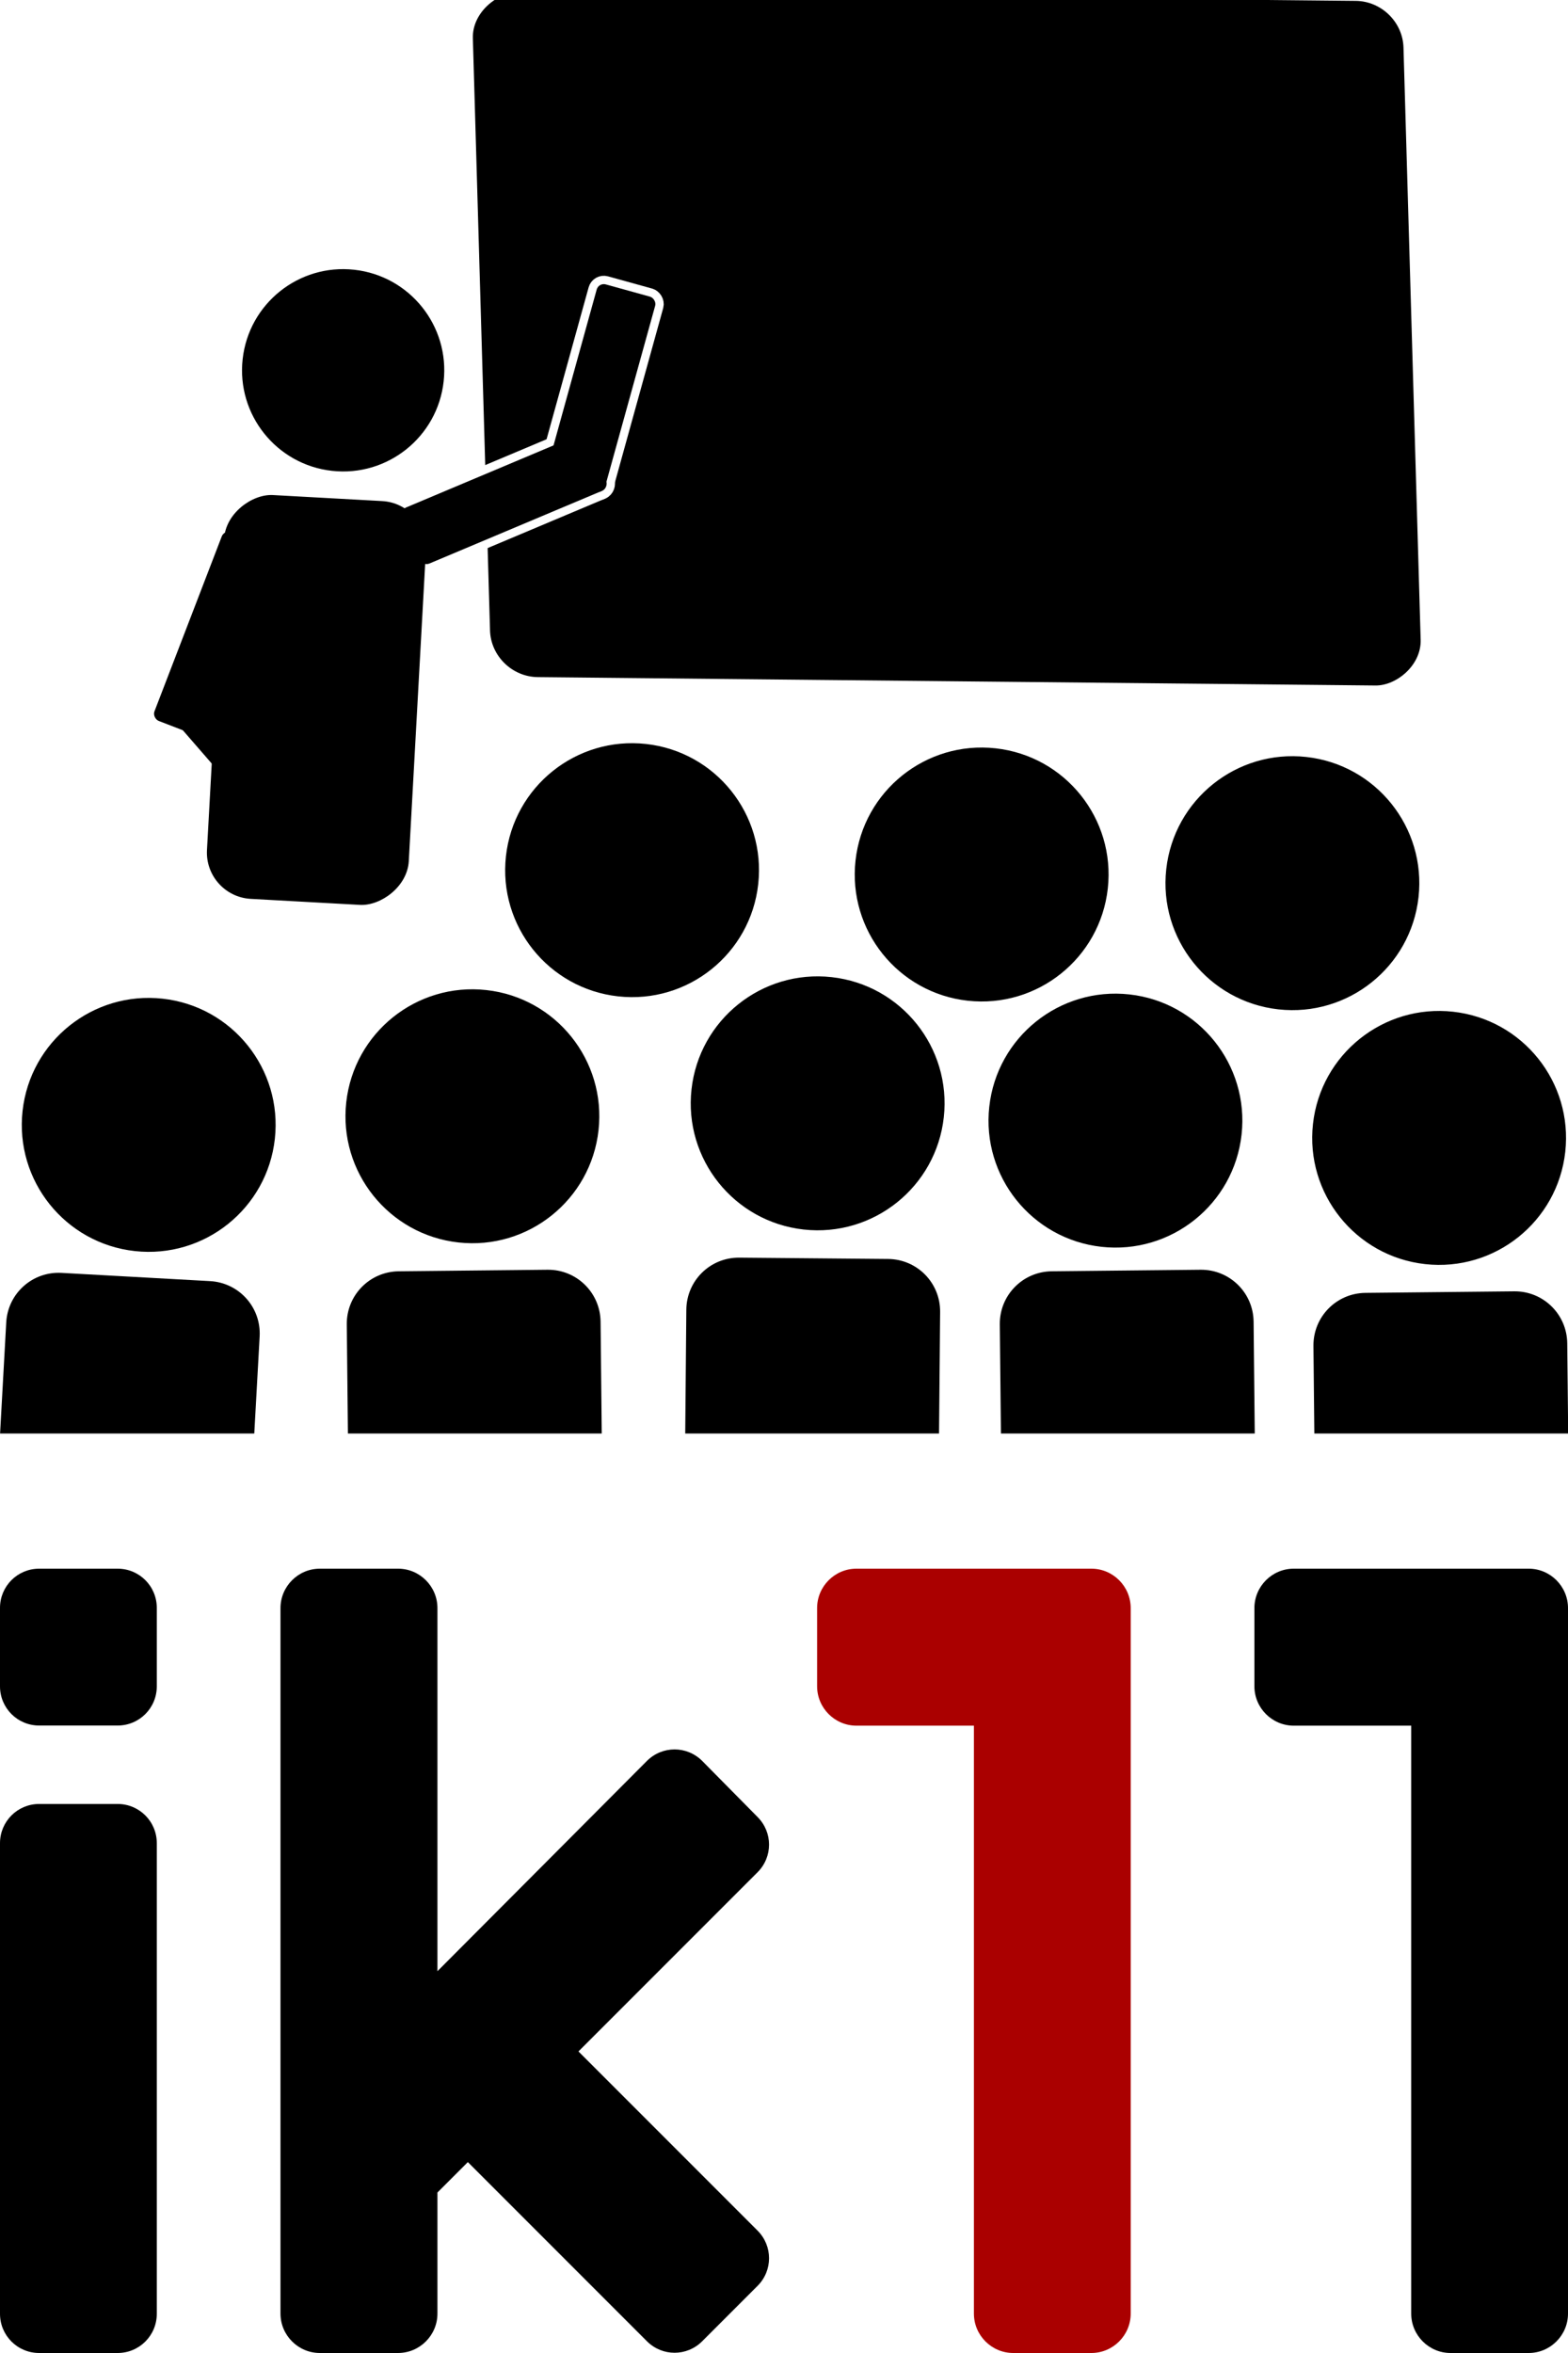
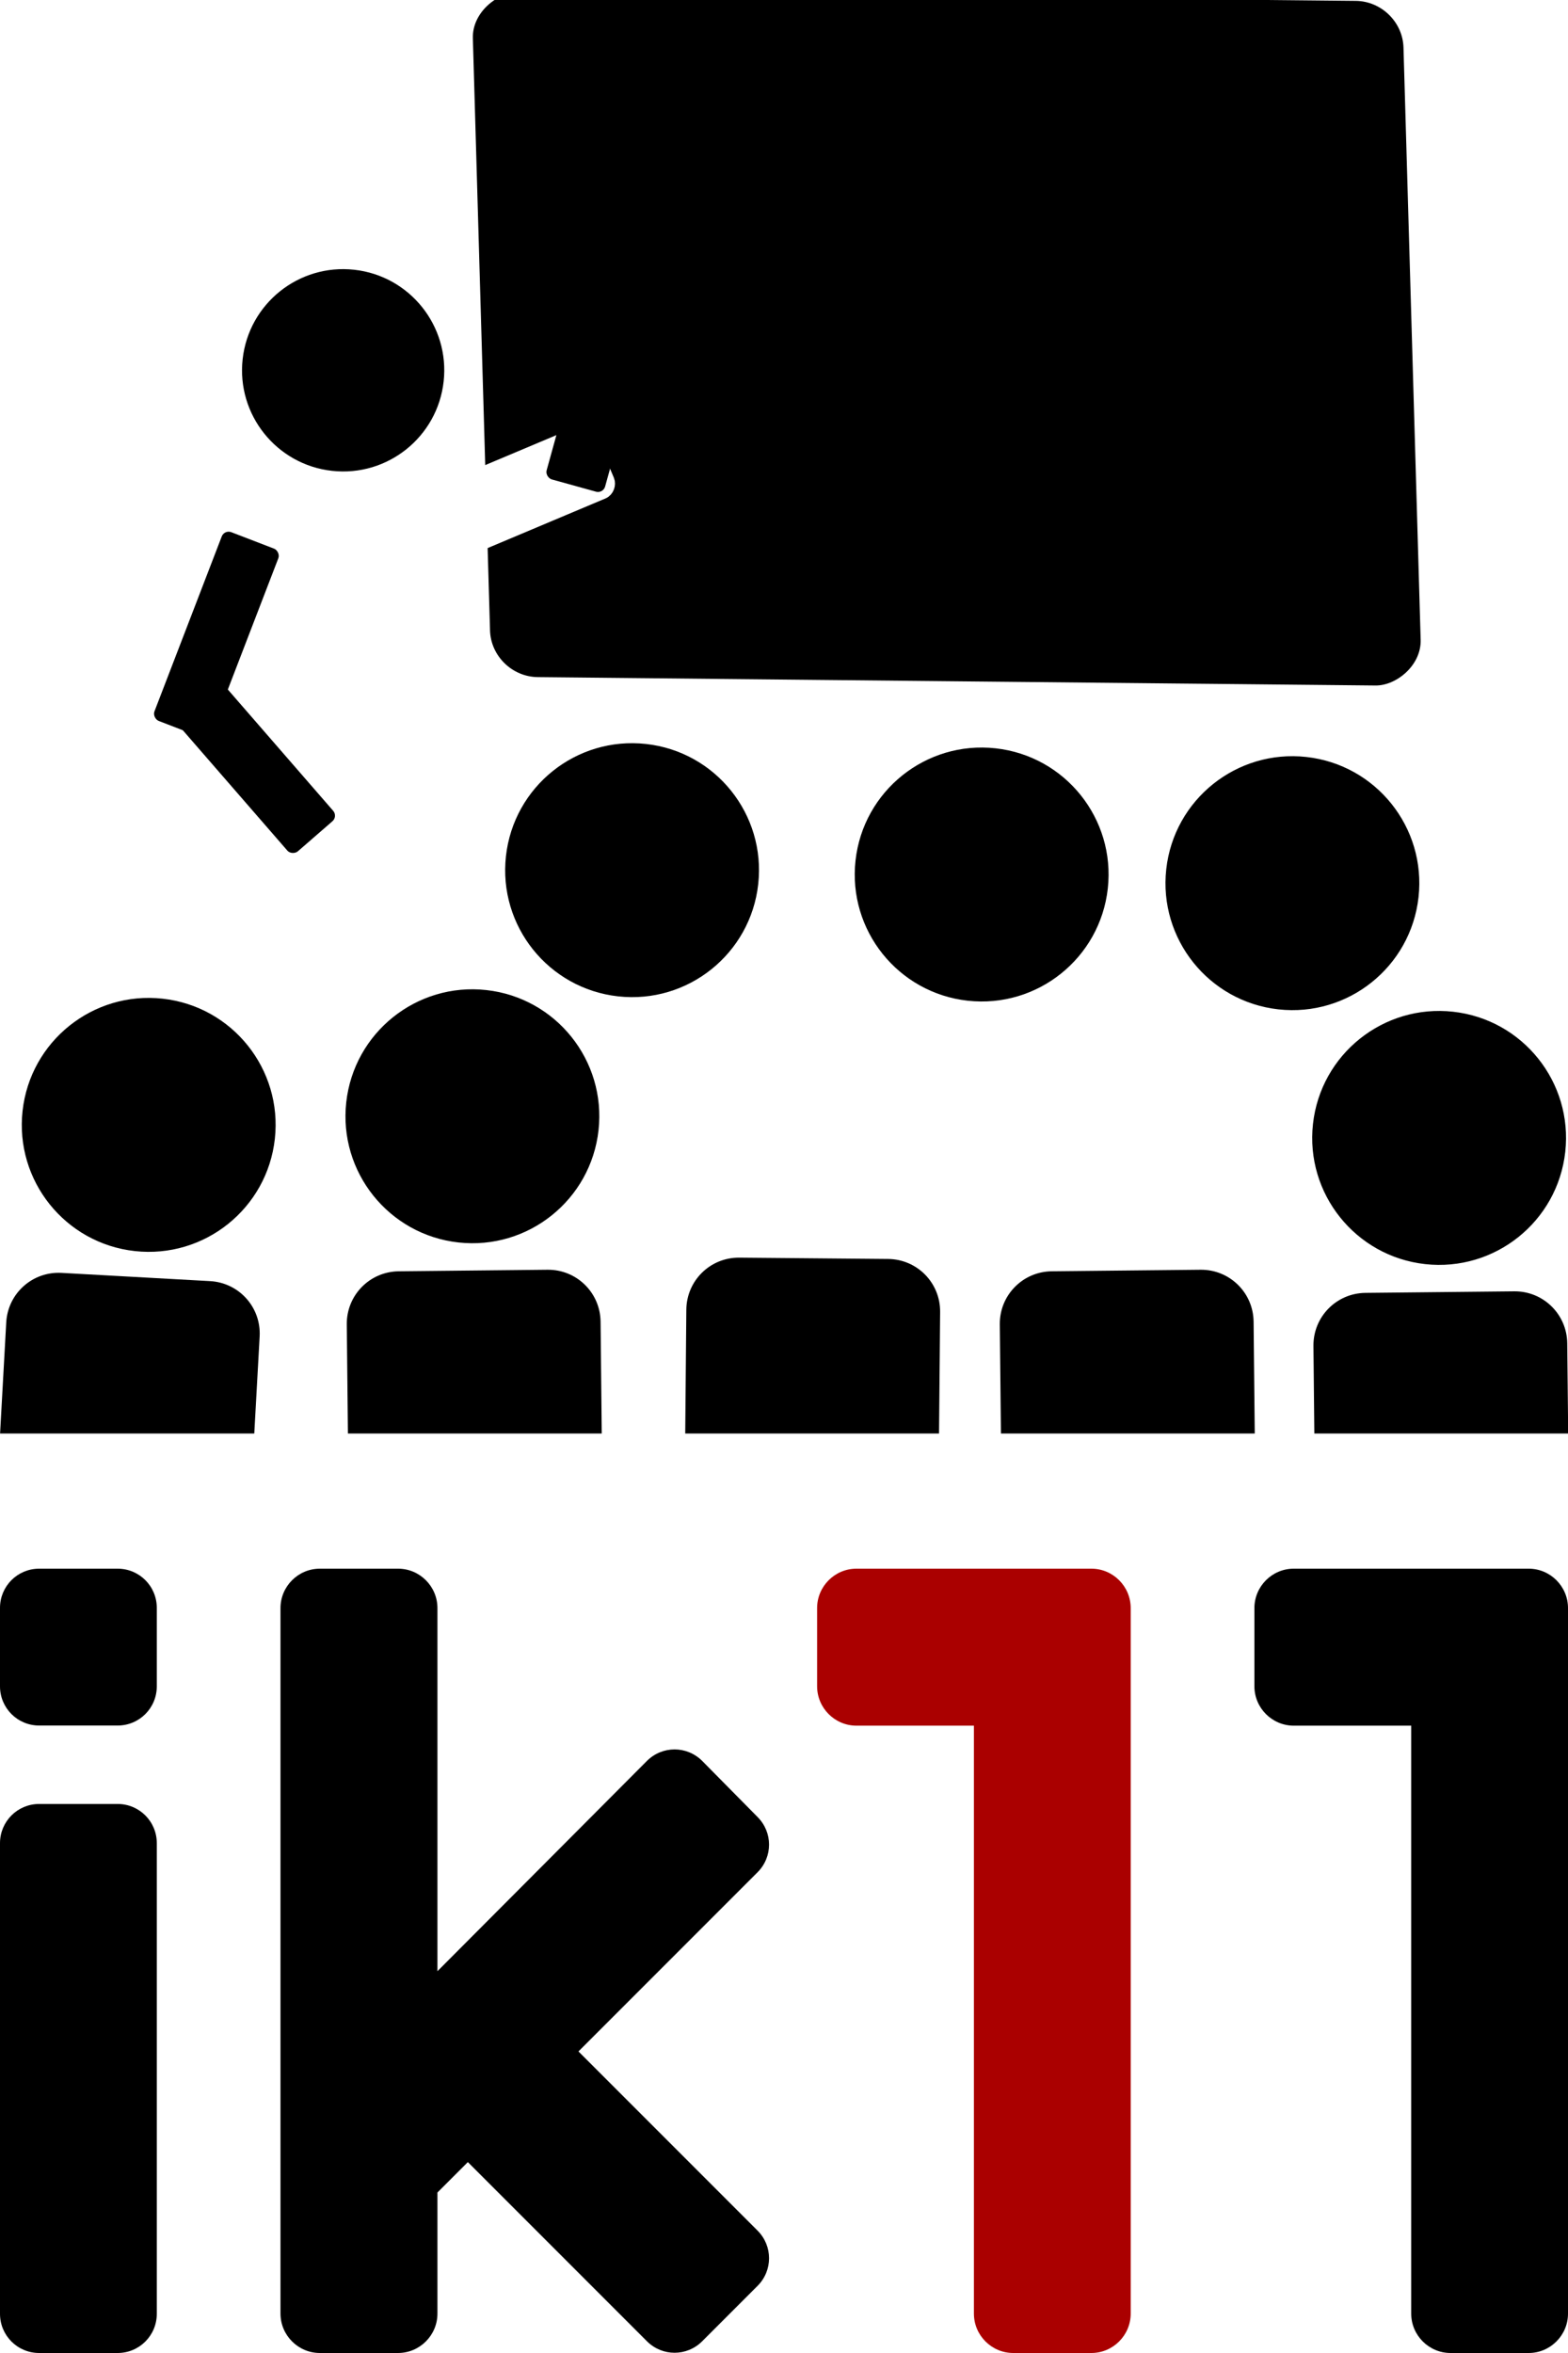
<svg xmlns="http://www.w3.org/2000/svg" xmlns:ns1="http://www.inkscape.org/namespaces/inkscape" xmlns:ns2="http://sodipodi.sourceforge.net/DTD/sodipodi-0.dtd" width="300" height="450" id="svg2" version="1.1" ns1:version="0.91 r13725" ns2:docname="training-logo.svg" ns1:export-filename="/home/andy/it13/website/website-ik11/ik11-logo.png" ns1:export-xdpi="90" ns1:export-ydpi="90">
  <defs id="defs4" />
  <ns2:namedview id="base" pagecolor="#ffffff" bordercolor="#666666" borderopacity="1.0" ns1:pageopacity="0.0" ns1:pageshadow="2" ns1:zoom="0.6855694" ns1:cx="213.46097" ns1:cy="324.89777" ns1:document-units="px" ns1:current-layer="layer1" showgrid="false" ns1:window-width="1280" ns1:window-height="1000" ns1:window-x="0" ns1:window-y="24" ns1:window-maximized="1" fit-margin-top="0" fit-margin-left="0" fit-margin-right="0" fit-margin-bottom="0" units="px" />
  <g ns1:label="Layer 1" ns1:groupmode="layer" id="layer1" transform="translate(-234.267,2865.856)">
    <rect y="-2964.41" x="210.305" height="636.067" width="342.09" id="rect4156" style="opacity:1;fill:#ffffff;fill-opacity:1;fill-rule:nonzero;stroke:none;stroke-width:3.533;stroke-linecap:butt;stroke-linejoin:miter;stroke-miterlimit:4;stroke-dasharray:none;stroke-dashoffset:0;stroke-opacity:1" />
    <rect style="opacity:1;fill:#ffffff;fill-opacity:1;fill-rule:nonzero;stroke:none;stroke-width:3.533;stroke-linecap:butt;stroke-linejoin:miter;stroke-miterlimit:4;stroke-dasharray:none;stroke-dashoffset:0;stroke-opacity:1" id="rect4160" width="300" height="450" x="234.267" y="-2865.856" ns1:export-xdpi="90" ns1:export-ydpi="90" />
    <g id="g4177" transform="translate(-2e-5,-42.513)">
      <path style="fill:#aa0000;fill-opacity:1;stroke:none" d="m 398.134,-2523.343 c -4.151,0 -7.533,3.385 -7.533,7.54 l 0,14.947 c 0,4.155 3.382,7.54 7.533,7.54 l 22.467,0 0,112.434 c 0,4.155 3.382,7.54 7.533,7.54 l 14.934,0 c 4.151,0 7.533,-3.385 7.533,-7.54 0,-44.973 0,-89.947 0,-134.921 0,-4.155 -3.382,-7.54 -7.533,-7.54 -14.978,0 -29.956,0 -44.934,0 z" id="path3430" ns1:connector-curvature="0" ns2:nodetypes="cssscssscccc" />
      <path ns1:connector-curvature="0" id="rect3362" d="m 295.473,-2523.343 c -4.154,0 -7.54,3.385 -7.54,7.54 l 0,134.921 c 0,4.154 3.385,7.539 7.54,7.539 l 14.947,0 c 4.154,0 7.54,-3.385 7.54,-7.539 l 0,-23.149 5.82,-5.82 34.259,34.259 c 2.938,2.938 7.644,2.938 10.582,0 l 10.582,-10.582 c 2.938,-2.938 2.938,-7.645 0,-10.582 l -34.259,-34.259 34.259,-34.259 c 2.938,-2.938 2.937,-7.645 0,-10.582 l -10.582,-10.714 c -2.938,-2.938 -7.644,-2.938 -10.582,0 l -40.079,40.212 0,-69.445 c 0,-4.155 -3.385,-7.54 -7.54,-7.54 l -14.947,0 z" style="fill:#000000;fill-opacity:1;stroke:none" />
      <path id="rect3368" d="m 241.767,-2478.343 15,0 c 4.155,0 7.5,3.345 7.5,7.5 l 0,90 c 0,4.155 -3.345,7.5 -7.5,7.5 l -15,0 c -4.155,0 -7.5,-3.345 -7.5,-7.5 l 0,-90 c 0,-4.155 3.345,-7.5 7.5,-7.5 z" style="fill:#000000;fill-opacity:1;stroke:none" ns1:connector-curvature="0" />
      <path id="rect3370" d="m 241.767,-2523.342 15,0 c 4.155,0 7.5,3.345 7.5,7.5 l 0,15 c 0,4.155 -3.345,7.5 -7.5,7.5 l -15,0 c -4.155,0 -7.5,-3.345 -7.5,-7.5 l 0,-15 c 0,-4.155 3.345,-7.5 7.5,-7.5 z" style="fill:#000000;fill-opacity:1;stroke:none" ns1:connector-curvature="0" />
      <path ns2:nodetypes="cssscssscccc" ns1:connector-curvature="0" id="rect3376" d="m 481.801,-2523.343 c -4.151,0 -7.533,3.385 -7.533,7.54 l 0,14.947 c 0,4.155 3.382,7.54 7.533,7.54 l 22.467,0 0,112.434 c 0,4.155 3.382,7.54 7.533,7.54 l 14.934,0 c 4.151,0 7.533,-3.385 7.533,-7.54 0,-44.973 0,-89.947 0,-134.921 0,-4.155 -3.382,-7.54 -7.533,-7.54 -14.978,0 -29.956,0 -44.934,0 z" style="fill:#000000;fill-opacity:1;stroke:none" />
    </g>
    <g id="g4340" transform="matrix(1,0,0,1,0.972,-1.543)">
      <circle transform="matrix(0.994,0.11,-0.11,0.994,0,0)" r="24.28" cy="-2661.72" cx="-31.23" id="path4214" style="opacity:1;fill:#000000;fill-opacity:1;fill-rule:evenodd;stroke:none;stroke-linecap:round;stroke-linejoin:round" />
      <path ns1:connector-curvature="0" id="path4338" d="m 374.745,-2623.795 c -5.567,-0.05 -10.088,4.394 -10.138,9.961 l -0.21,23.67 48.561,0 0.208,-23.239 c 0.05,-5.567 -4.391,-10.088 -9.959,-10.138 l -28.462,-0.254 z" style="opacity:1;fill:#000000;fill-opacity:1;fill-rule:evenodd;stroke:none;stroke-linecap:round;stroke-linejoin:round" />
      <path ns1:connector-curvature="0" id="path4334" d="m 424.8,-2590.164 48.563,0 -0.221,-21.37 c -0.058,-5.567 -4.586,-10.003 -10.153,-9.946 l -28.459,0.294 c -5.567,0.058 -10.003,4.586 -9.946,10.153 l 0.217,20.869 z" style="opacity:1;fill:#000000;fill-opacity:1;fill-rule:evenodd;stroke:none;stroke-linecap:round;stroke-linejoin:round" />
      <path ns1:connector-curvature="0" id="path4332" d="m 484.764,-2590.164 48.565,0 -0.179,-17.242 c -0.058,-5.567 -4.586,-10.003 -10.153,-9.946 l -28.459,0.296 c -5.567,0.058 -10.003,4.586 -9.946,10.153 l 0.172,16.738 z" style="opacity:1;fill:#000000;fill-opacity:1;fill-rule:evenodd;stroke:none;stroke-linecap:round;stroke-linejoin:round" />
      <path ns1:connector-curvature="0" id="path4330" d="m 233.31,-2590.164 48.634,0 1.028,-18.551 c 0.308,-5.559 -3.92,-10.281 -9.479,-10.589 l -28.417,-1.577 c -5.559,-0.308 -10.281,3.92 -10.589,9.479 l -1.176,21.238 z" style="opacity:1;fill:#000000;fill-opacity:1;fill-rule:evenodd;stroke:none;stroke-linecap:round;stroke-linejoin:round" />
      <path ns1:connector-curvature="0" id="rect4218" d="m 299.86,-2590.164 48.563,0 -0.221,-21.37 c -0.058,-5.567 -4.586,-10.003 -10.153,-9.946 l -28.459,0.296 c -5.567,0.058 -10.003,4.586 -9.946,10.153 l 0.217,20.866 z" style="opacity:1;fill:#000000;fill-opacity:1;fill-rule:evenodd;stroke:none;stroke-linecap:round;stroke-linejoin:round" />
      <circle style="opacity:1;fill:#000000;fill-opacity:1;fill-rule:evenodd;stroke:none;stroke-linecap:round;stroke-linejoin:round" id="circle4259" cx="30.138" cy="-2670.169" r="24.28" transform="matrix(0.994,0.11,-0.11,0.994,0,0)" />
-       <circle transform="matrix(0.994,0.11,-0.11,0.994,0,0)" r="24.28" cy="-2679.892" cx="95.518" id="circle4261" style="opacity:1;fill:#000000;fill-opacity:1;fill-rule:evenodd;stroke:none;stroke-linecap:round;stroke-linejoin:round" />
-       <circle style="opacity:1;fill:#000000;fill-opacity:1;fill-rule:evenodd;stroke:none;stroke-linecap:round;stroke-linejoin:round" id="circle4263" cx="152.506" cy="-2682.872" r="24.28" transform="matrix(0.994,0.11,-0.11,0.994,0,0)" />
      <circle transform="matrix(0.994,0.11,-0.11,0.994,0,0)" r="24.28" cy="-2686.396" cx="214.419" id="circle4267" style="opacity:1;fill:#000000;fill-opacity:1;fill-rule:evenodd;stroke:none;stroke-linecap:round;stroke-linejoin:round" />
      <rect style="opacity:1;fill:#000000;fill-opacity:1;fill-rule:evenodd;stroke:none;stroke-linecap:round;stroke-linejoin:round" id="rect4269" width="130.93" height="178.055" x="2738.974" y="406.736" rx="8.828" ry="8.877" transform="matrix(-0.029,-1,1,0.01,0,0)" />
      <g transform="matrix(0.902,0,0,0.902,45.412,-96.969)" id="g4303">
        <g id="g4299" transform="matrix(-1,0,0,1,991.871,-151.699)">
          <rect transform="matrix(0.656,-0.755,0.755,0.656,0,0)" ry="1.568" rx="1.568" y="-1261.628" x="2537.202" height="12.868" width="42.895" id="rect4242" style="opacity:1;fill:#000000;fill-opacity:1;fill-rule:evenodd;stroke:none;stroke-linecap:round;stroke-linejoin:round" />
          <rect transform="matrix(0.359,0.933,-0.933,0.359,0,0)" style="opacity:1;fill:#000000;fill-opacity:1;fill-rule:evenodd;stroke:none;stroke-linecap:round;stroke-linejoin:round" id="rect4244" width="42.895" height="12.868" x="-2353.433" y="-1694.383" rx="1.568" ry="1.568" />
        </g>
        <circle transform="matrix(0.994,0.11,-0.11,0.994,0,0)" r="21.447" cy="-3002.07" cx="-49.442" id="circle4271" style="opacity:1;fill:#000000;fill-opacity:1;fill-rule:evenodd;stroke:none;stroke-linecap:round;stroke-linejoin:round" />
        <g transform="matrix(-1,0,0,1,1006.255,-137.842)" id="g4293" style="fill:#ffffff;stroke:#ffffff;stroke-width:3.543;stroke-miterlimit:4;stroke-dasharray:none;stroke-opacity:1">
-           <rect transform="matrix(-0.267,-0.964,0.964,-0.267,0,0)" ry="1.568" rx="1.568" y="1399.492" x="2543.396" height="12.868" width="42.895" id="rect4295" style="opacity:1;fill:#ffffff;fill-opacity:1;fill-rule:evenodd;stroke:#ffffff;stroke-width:3.543;stroke-linecap:round;stroke-linejoin:round;stroke-miterlimit:4;stroke-dasharray:none;stroke-opacity:1" />
          <rect transform="matrix(0.922,0.388,-0.388,0.922,0,0)" style="opacity:1;fill:#ffffff;fill-opacity:1;fill-rule:evenodd;stroke:#ffffff;stroke-width:3.543;stroke-linecap:round;stroke-linejoin:round;stroke-miterlimit:4;stroke-dasharray:none;stroke-opacity:1" id="rect4297" width="42.895" height="12.868" x="-479.864" y="-2876.791" rx="1.568" ry="1.568" />
        </g>
        <g id="g4275" transform="matrix(-1,0,0,1,1006.255,-137.842)">
          <rect style="opacity:1;fill:#000000;fill-opacity:1;fill-rule:evenodd;stroke:none;stroke-linecap:round;stroke-linejoin:round" id="rect4246" width="42.895" height="12.868" x="2543.396" y="1399.492" rx="1.568" ry="1.568" transform="matrix(-0.267,-0.964,0.964,-0.267,0,0)" />
-           <rect ry="1.568" rx="1.568" y="-2876.791" x="-479.864" height="12.868" width="42.895" id="rect4248" style="opacity:1;fill:#000000;fill-opacity:1;fill-rule:evenodd;stroke:none;stroke-linecap:round;stroke-linejoin:round" transform="matrix(0.922,0.388,-0.388,0.922,0,0)" />
        </g>
-         <rect transform="matrix(0.055,-0.998,0.998,0.055,0,0)" ry="9.842" rx="9.842" y="92.956" x="2888.859" height="42.895" width="85.789" id="rect4273" style="opacity:1;fill:#000000;fill-opacity:1;fill-rule:evenodd;stroke:none;stroke-linecap:round;stroke-linejoin:round" />
      </g>
      <circle style="opacity:1;fill:#000000;fill-opacity:1;fill-rule:evenodd;stroke:none;stroke-linecap:round;stroke-linejoin:round" id="circle4316" cx="181.161" cy="-2731.729" r="24.28" transform="matrix(0.994,0.11,-0.11,0.994,0,0)" />
      <circle transform="matrix(0.994,0.11,-0.11,0.994,0,0)" r="24.28" cy="-2726.836" cx="121.892" id="circle4318" style="opacity:1;fill:#000000;fill-opacity:1;fill-rule:evenodd;stroke:none;stroke-linecap:round;stroke-linejoin:round" />
      <circle style="opacity:1;fill:#000000;fill-opacity:1;fill-rule:evenodd;stroke:none;stroke-linecap:round;stroke-linejoin:round" id="circle4320" cx="55.328" cy="-2720.305" r="24.28" transform="matrix(0.994,0.11,-0.11,0.994,0,0)" />
    </g>
  </g>
</svg>